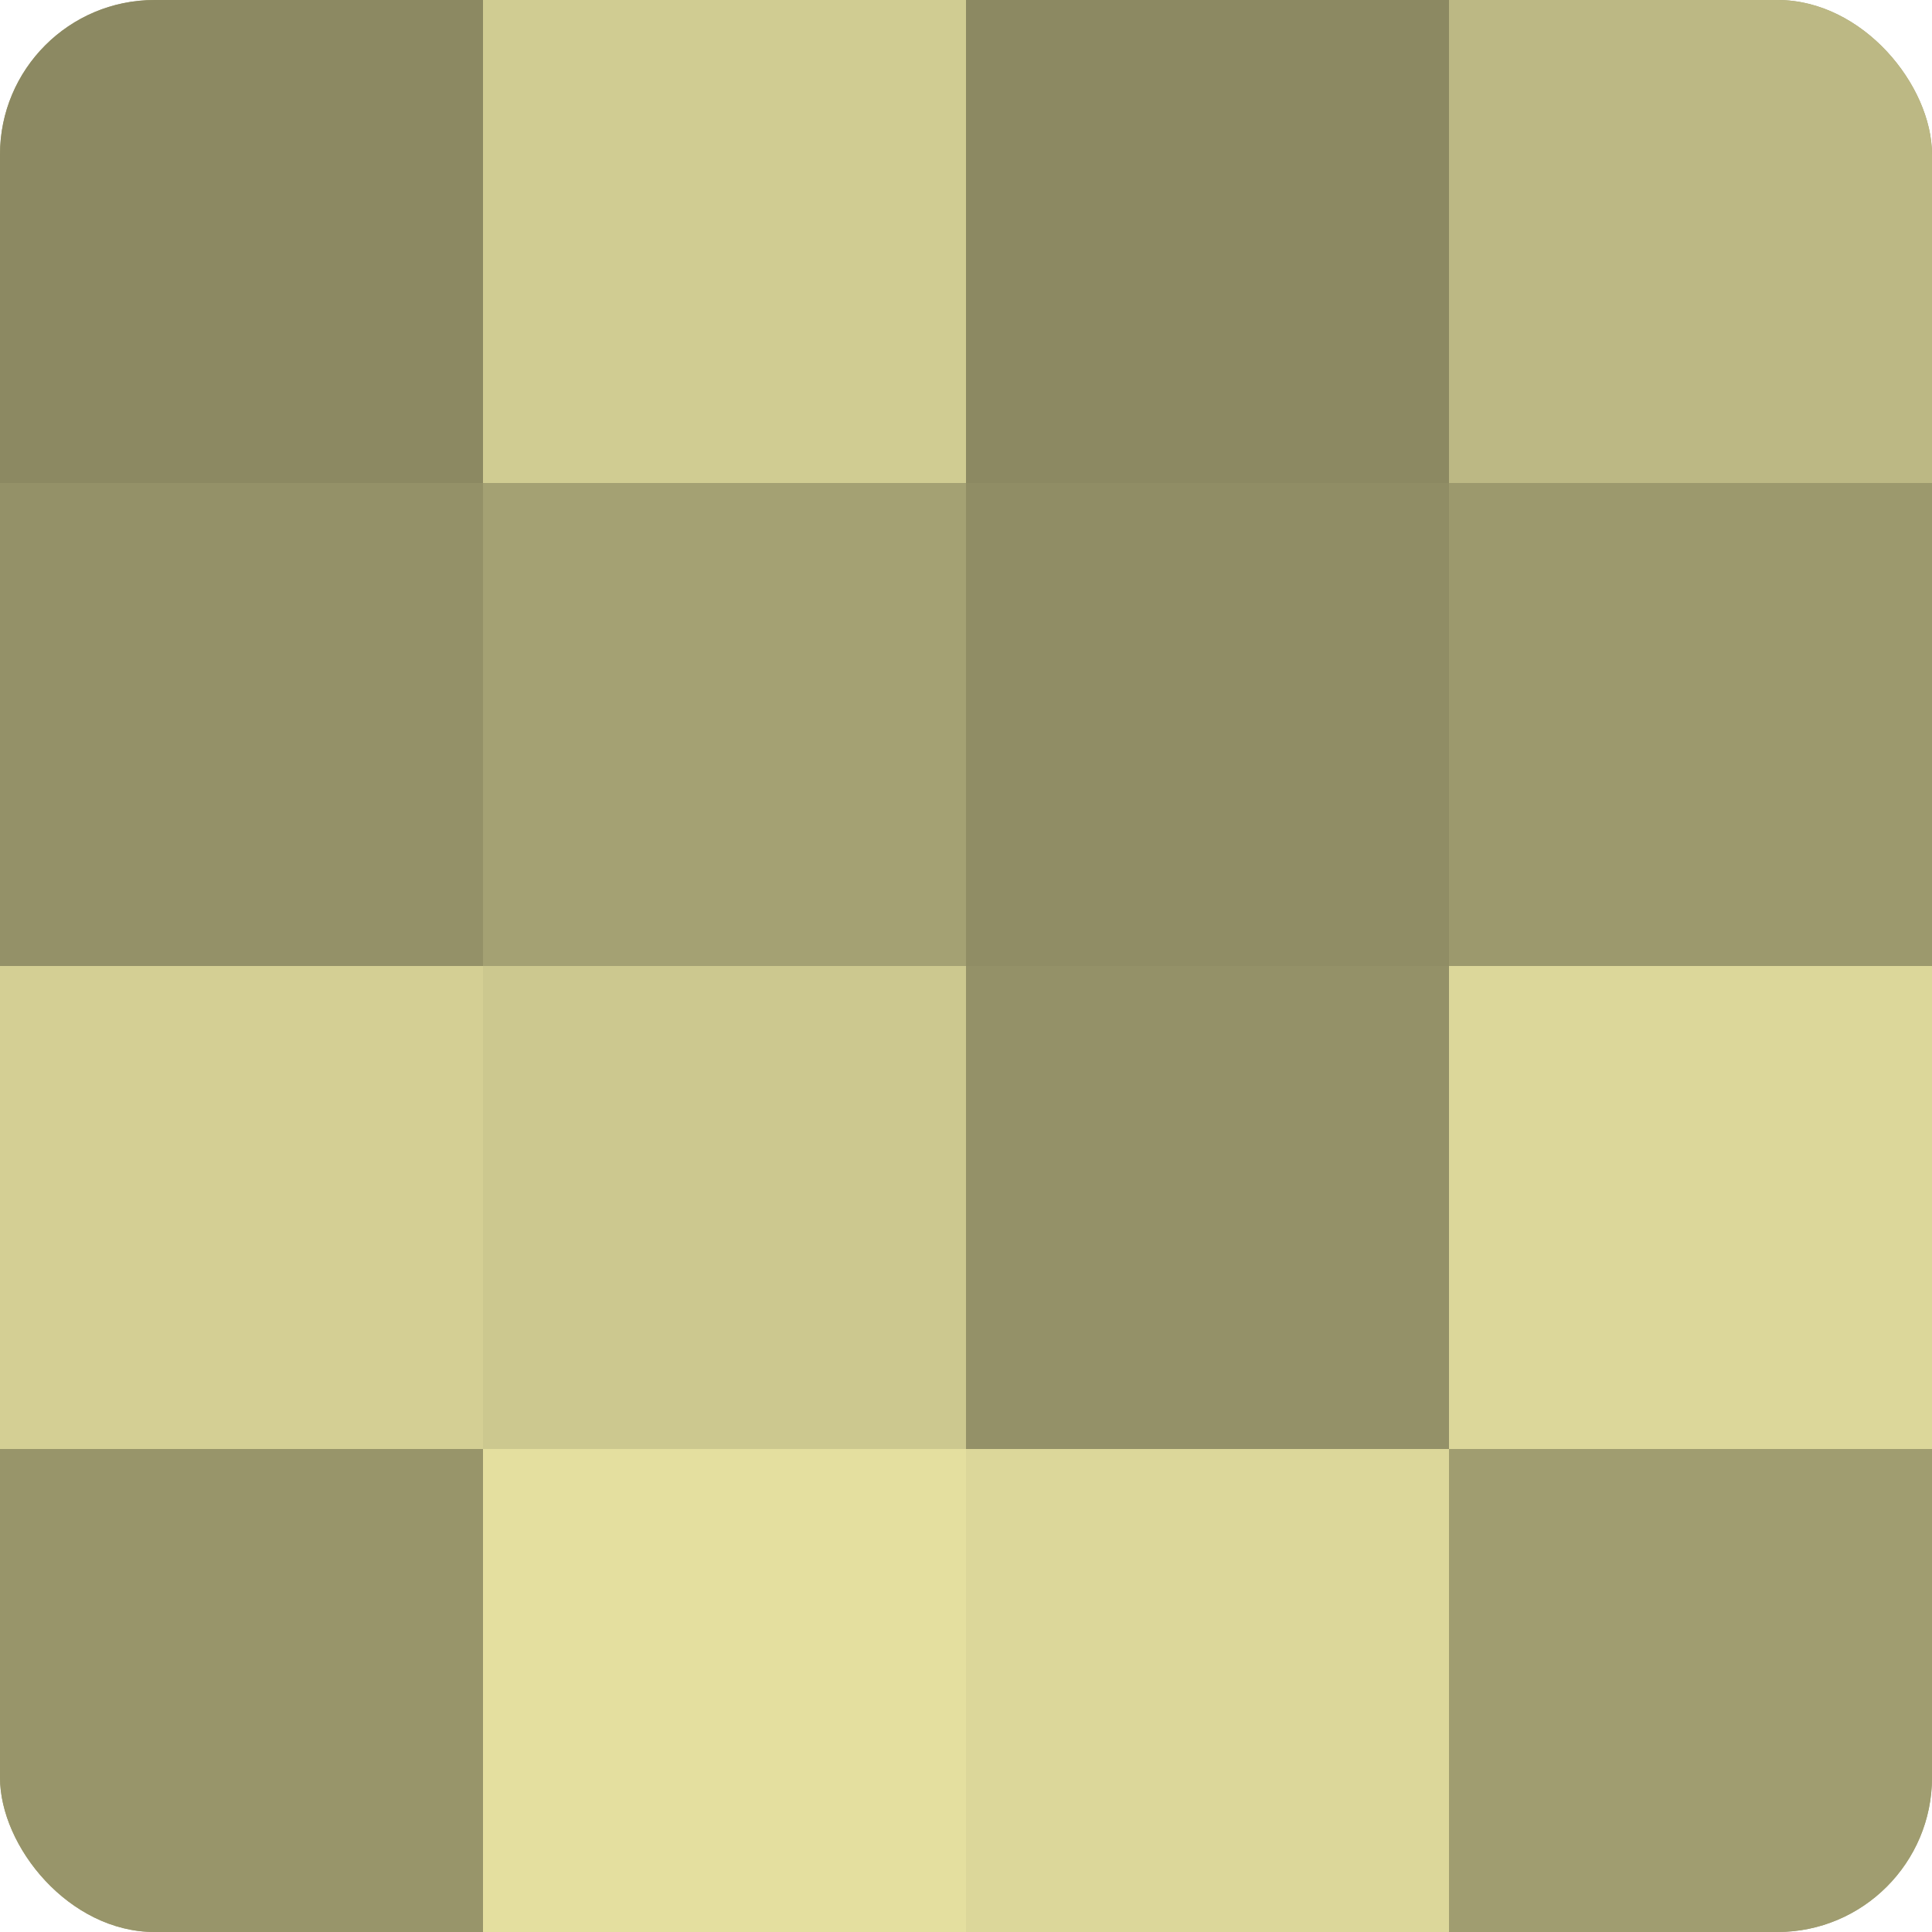
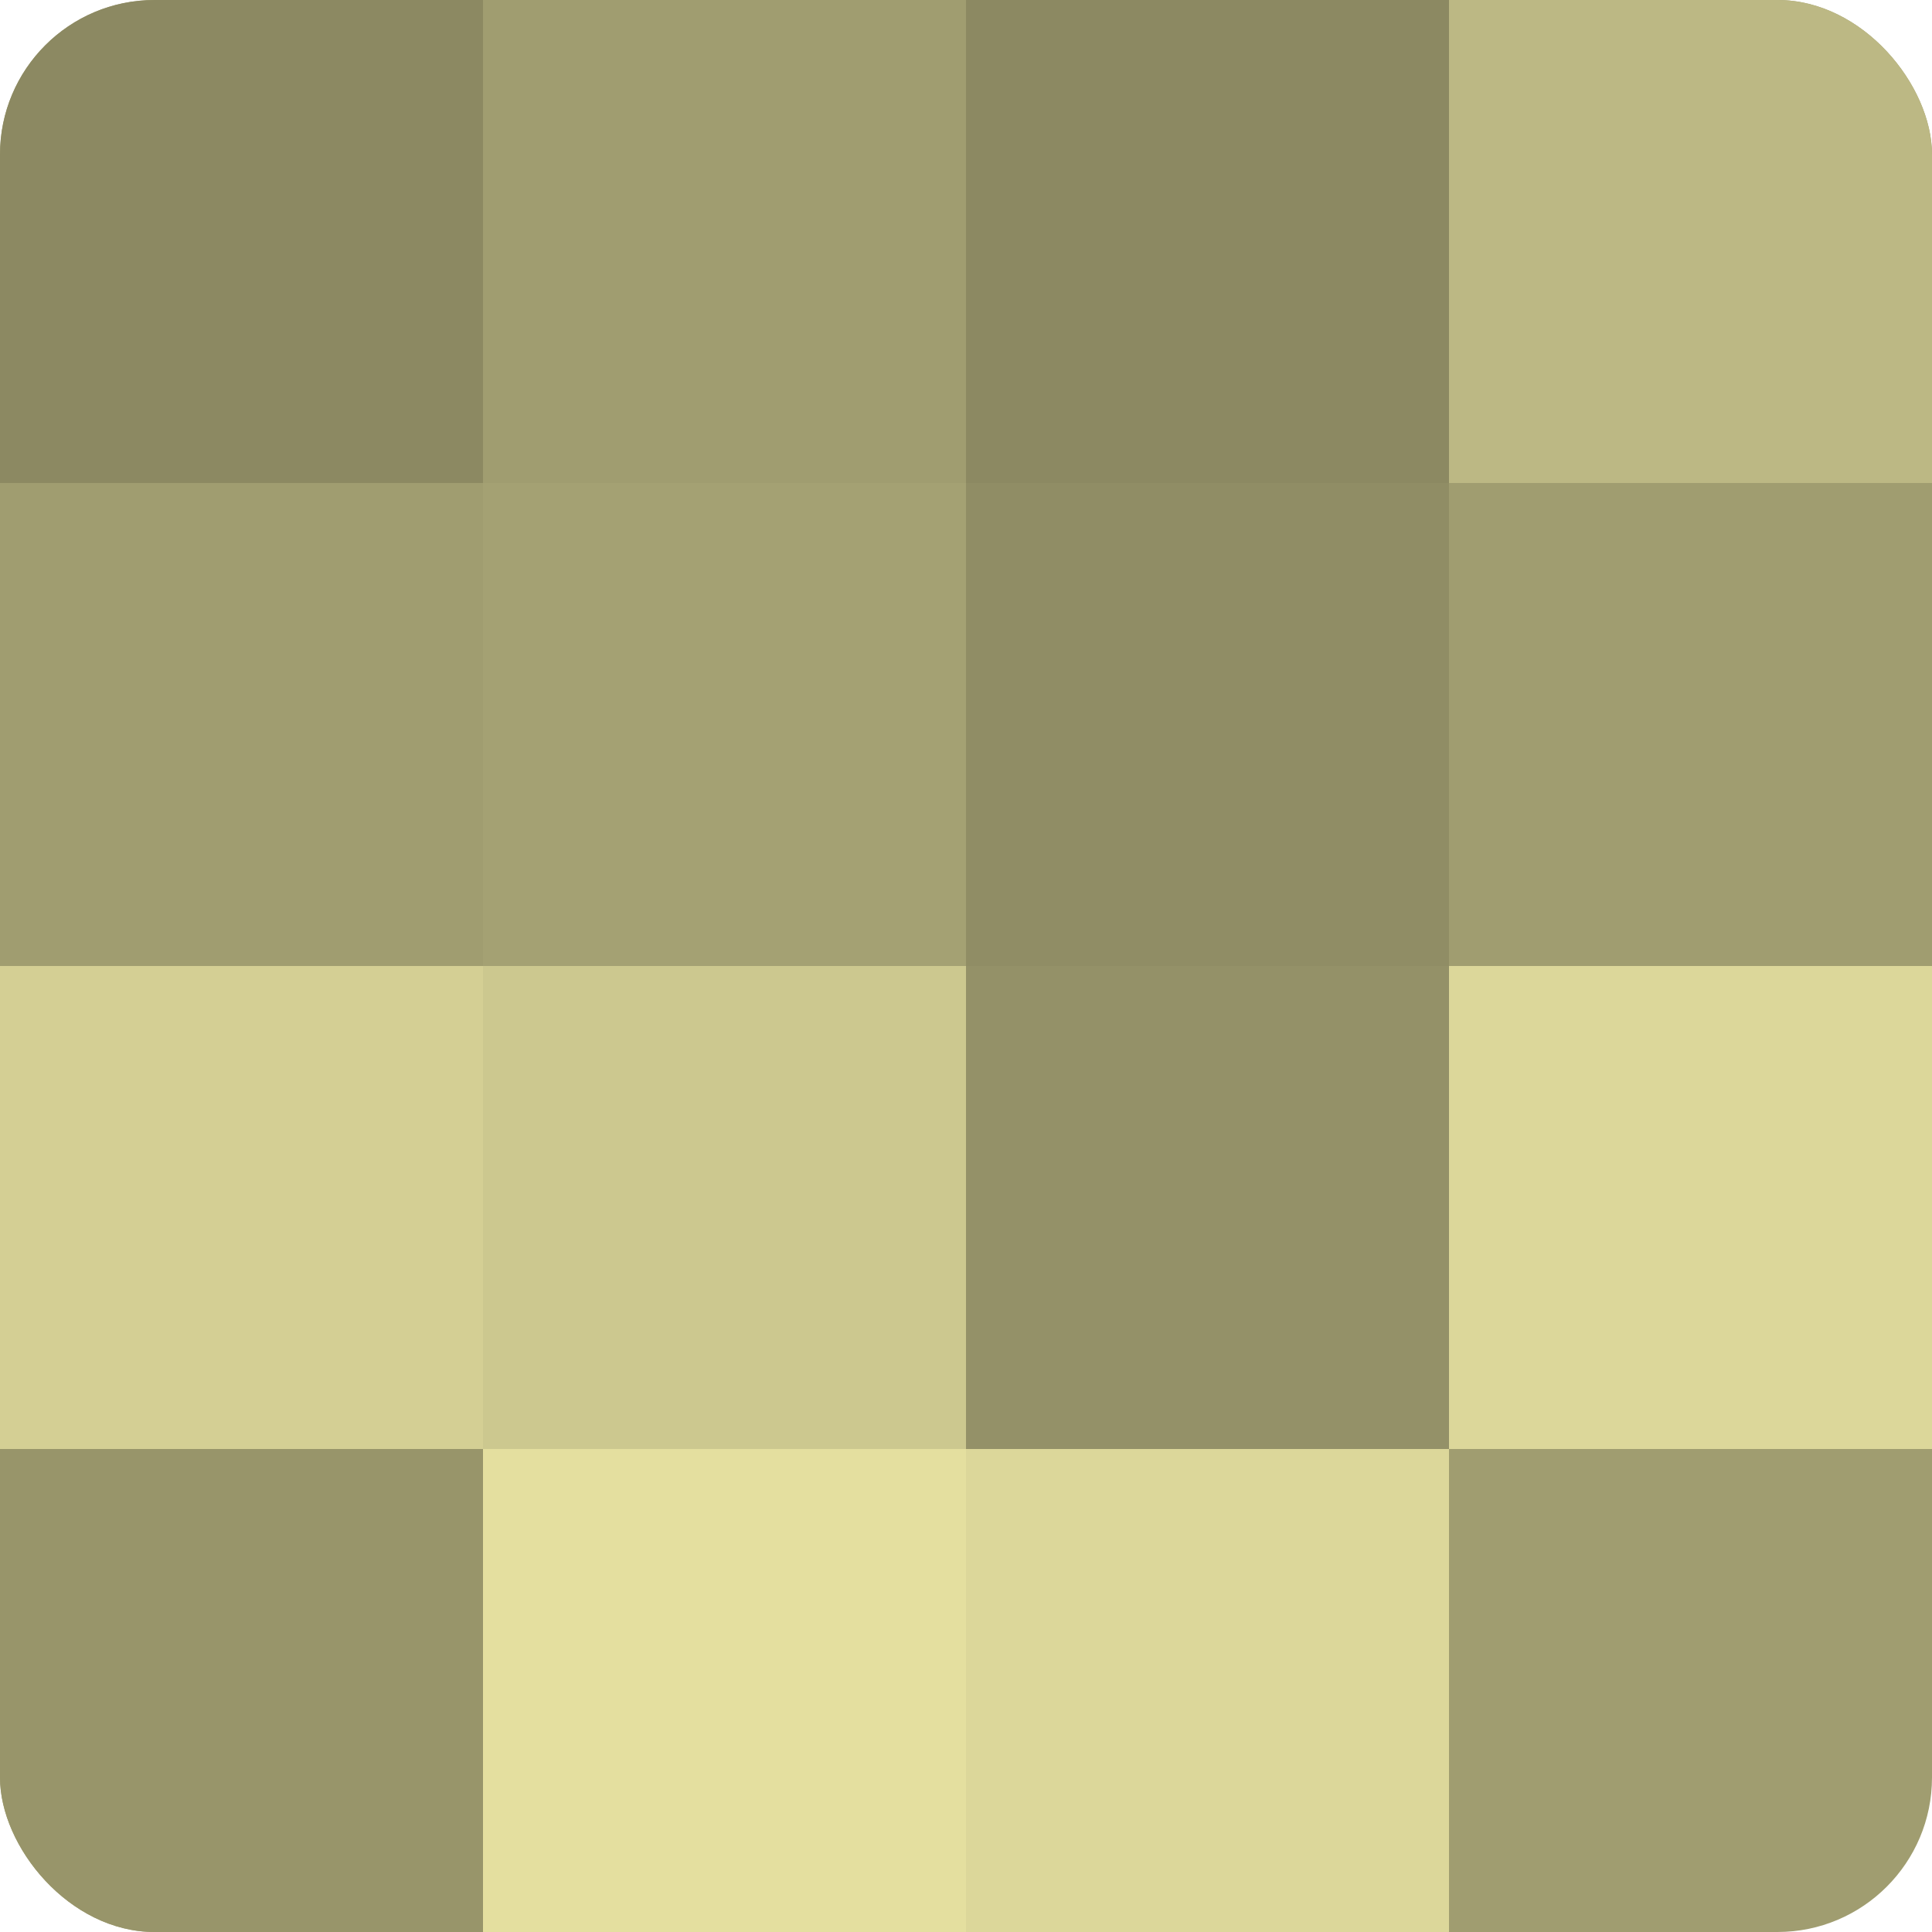
<svg xmlns="http://www.w3.org/2000/svg" width="60" height="60" viewBox="0 0 100 100" preserveAspectRatio="xMidYMid meet">
  <defs>
    <clipPath id="c" width="100" height="100">
      <rect width="100" height="100" rx="8" ry="8" />
    </clipPath>
  </defs>
  <g clip-path="url(#c)">
    <rect width="100" height="100" fill="#a09d70" />
    <rect width="25" height="25" fill="#8c8962" />
-     <rect y="25" width="25" height="25" fill="#949168" />
    <rect y="50" width="25" height="25" fill="#d4cf94" />
    <rect y="75" width="25" height="25" fill="#98956a" />
-     <rect x="25" width="25" height="25" fill="#d0cc92" />
    <rect x="25" y="25" width="25" height="25" fill="#a4a173" />
    <rect x="25" y="50" width="25" height="25" fill="#ccc88f" />
    <rect x="25" y="75" width="25" height="25" fill="#e4df9f" />
    <rect x="50" width="25" height="25" fill="#8c8962" />
    <rect x="50" y="25" width="25" height="25" fill="#908d65" />
    <rect x="50" y="50" width="25" height="25" fill="#949168" />
    <rect x="50" y="75" width="25" height="25" fill="#dcd79a" />
    <rect x="75" width="25" height="25" fill="#bcb884" />
-     <rect x="75" y="25" width="25" height="25" fill="#9c996d" />
    <rect x="75" y="50" width="25" height="25" fill="#dcd79a" />
-     <rect x="75" y="75" width="25" height="25" fill="#a09d70" />
  </g>
</svg>